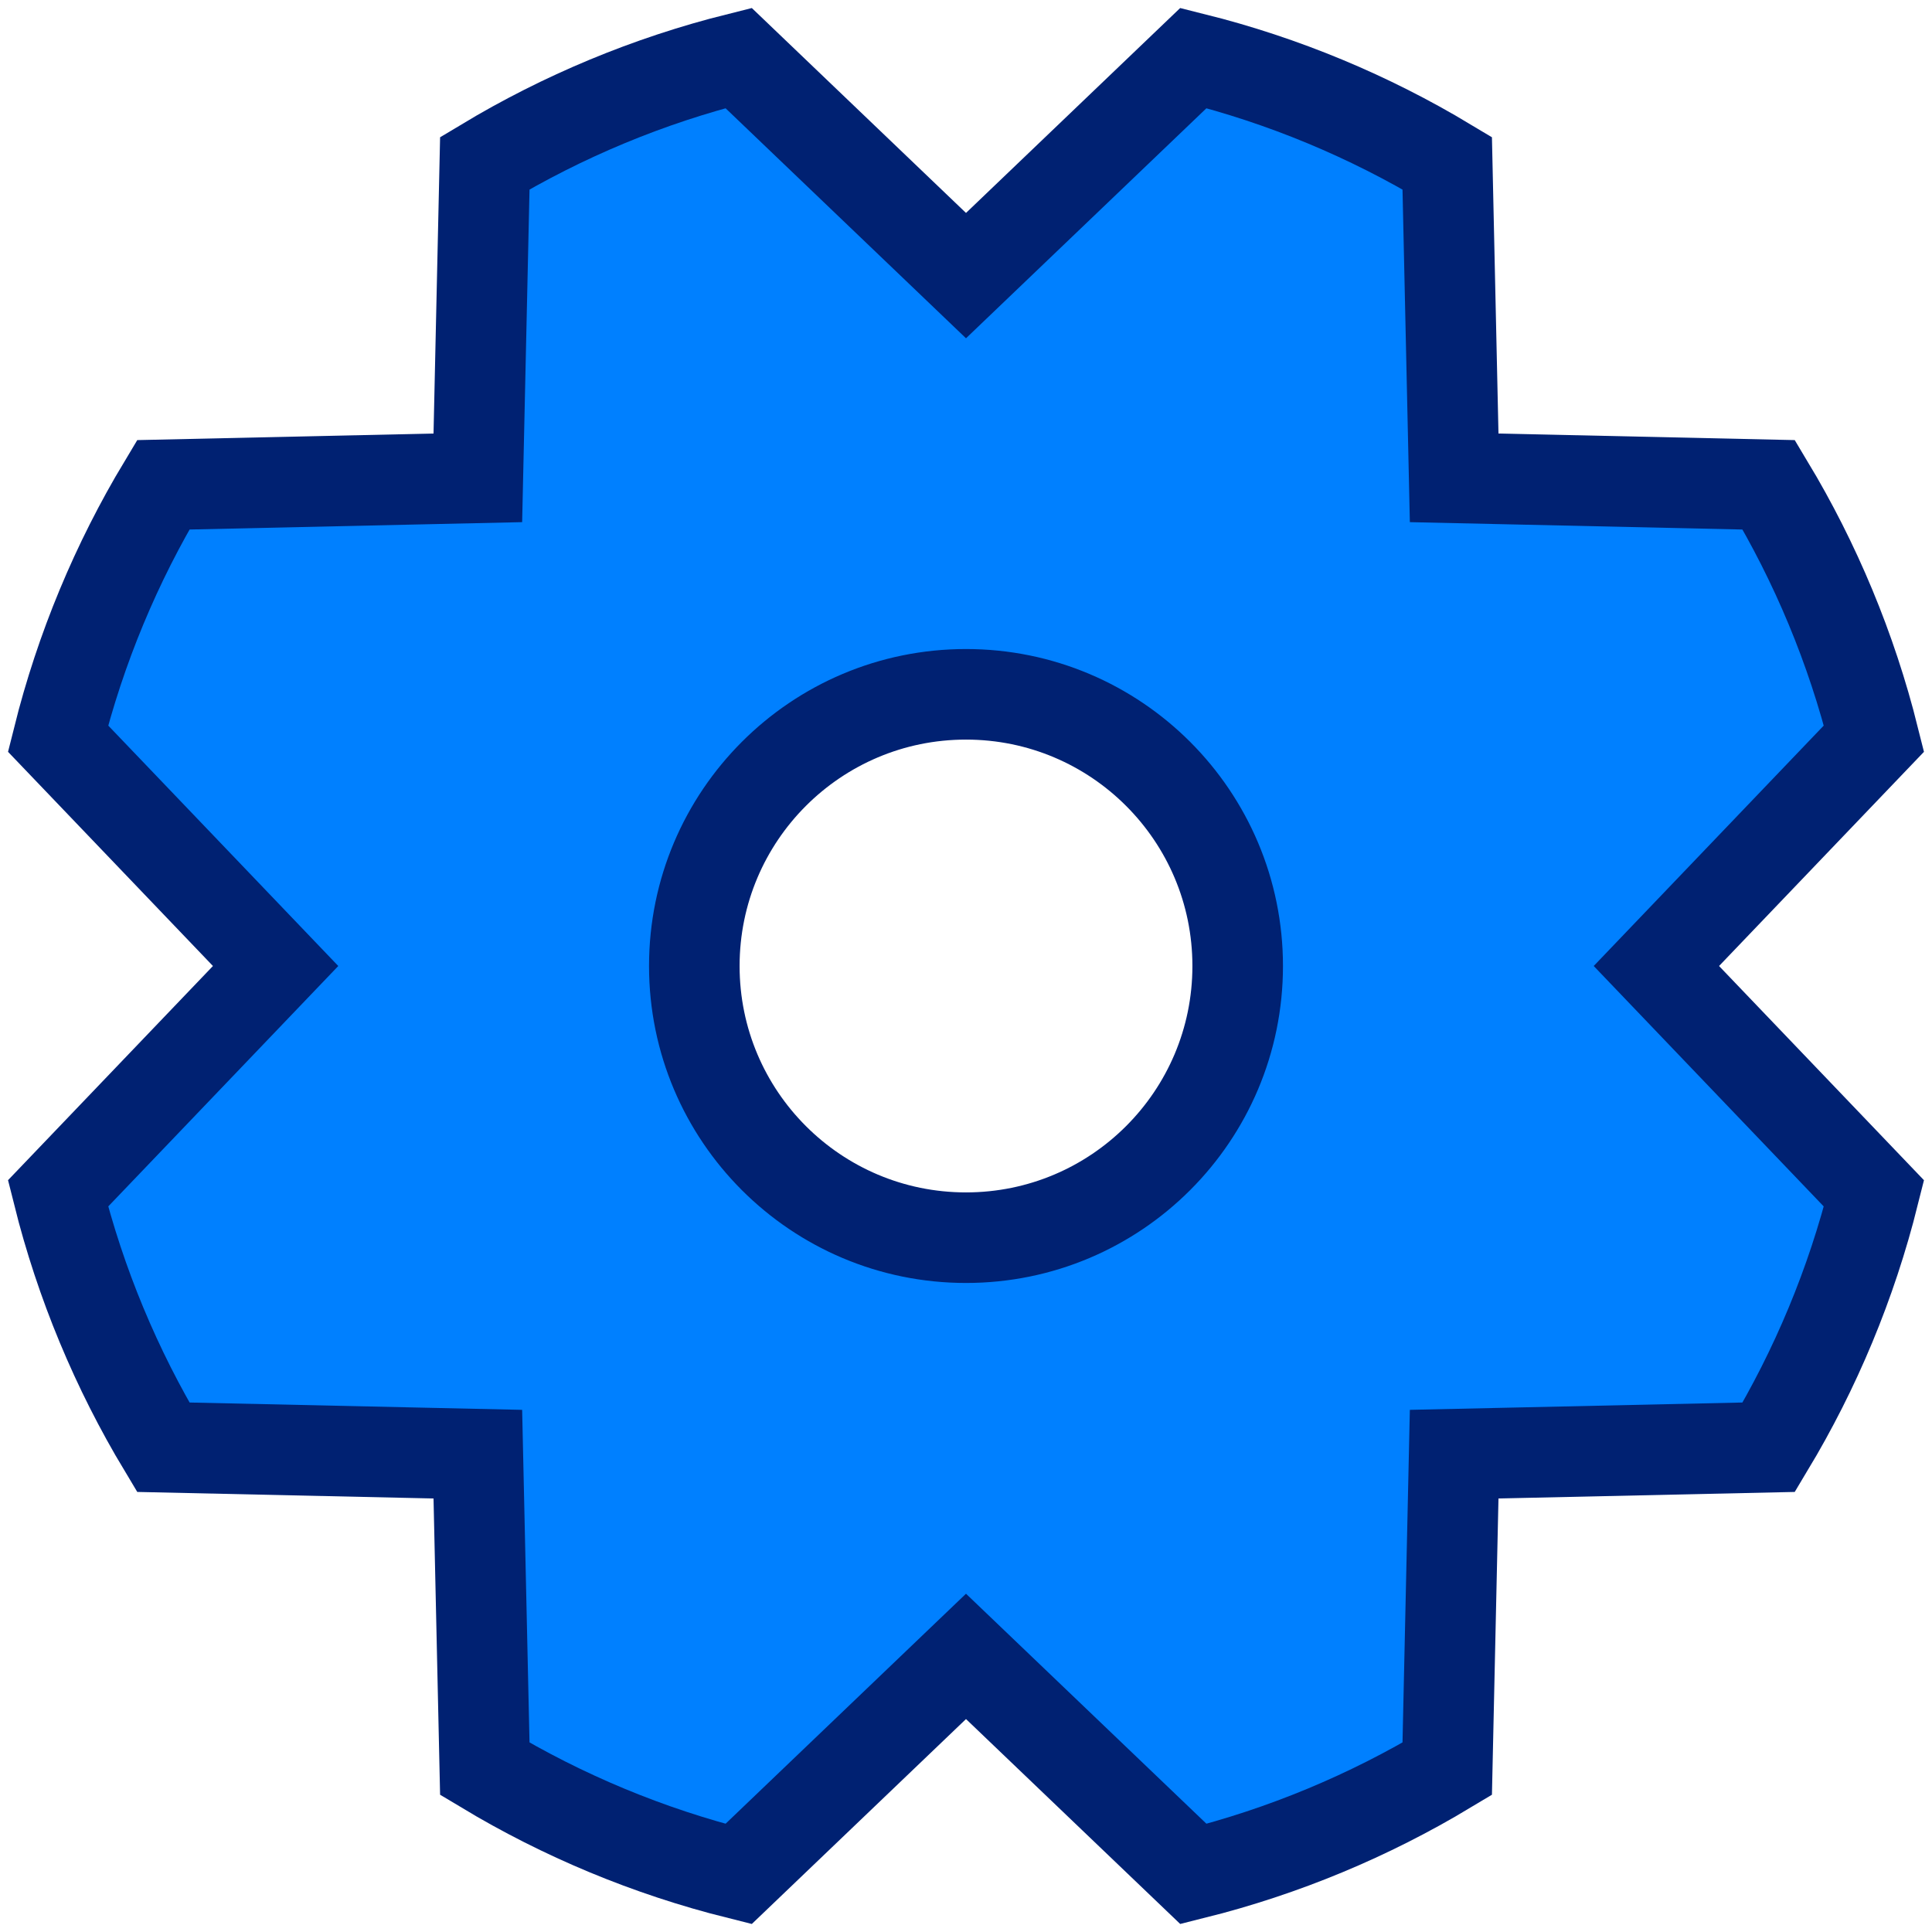
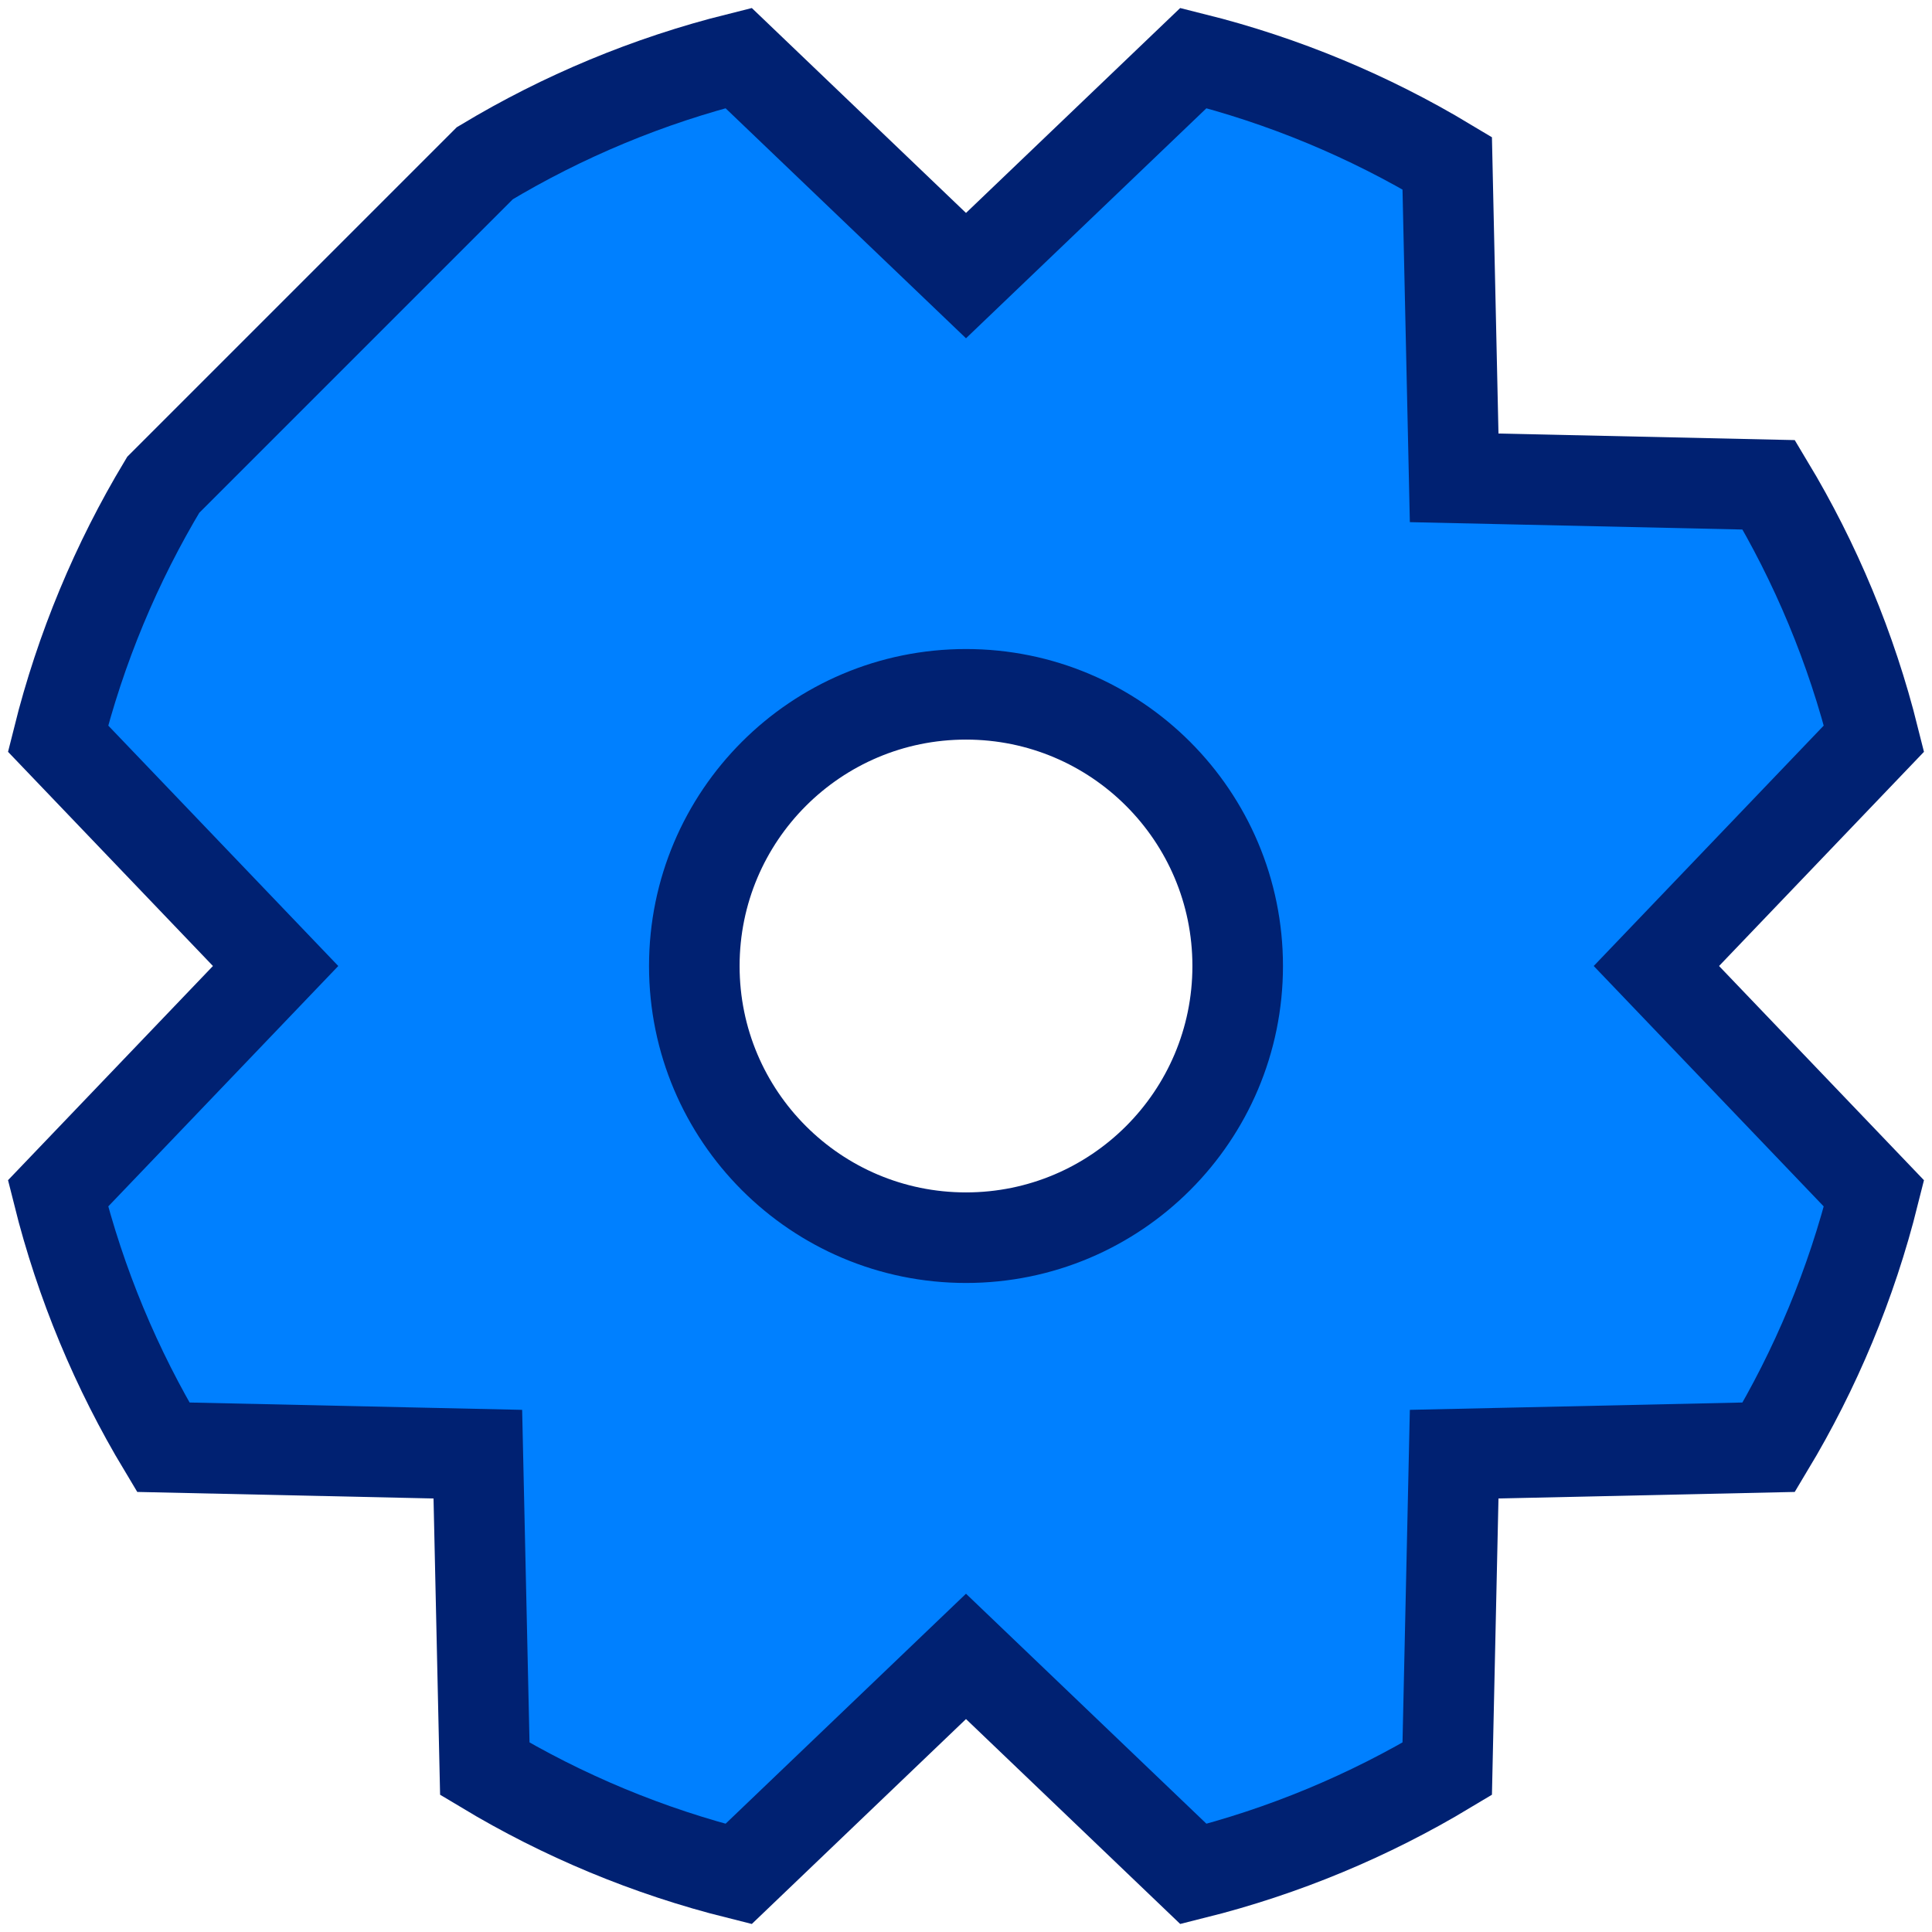
<svg xmlns="http://www.w3.org/2000/svg" width="64px" height="64px" viewBox="0 0 64 64" version="1.1">
  <title>Icon</title>
  <g id="Page-1" stroke="none" stroke-width="1" fill="none" fill-rule="evenodd">
    <g id="Icon" transform="translate(-17, -17)" fill="#0080FF" stroke="#002172" stroke-width="3">
-       <path d="M56.534,18.922 C59.533,19.671 62.359,20.856 64.941,22.407 L65.171,32.829 L75.593,33.06 C77.144,35.641 78.329,38.467 79.078,41.466 L71.87,49 L79.078,56.535 C78.329,59.534 77.144,62.36 75.593,64.941 L65.171,65.171 L64.941,75.593 C62.36,77.144 59.534,78.329 56.535,79.078 L49,71.87 L41.466,79.078 C38.467,78.329 35.641,77.144 33.06,75.593 L32.829,65.171 L22.407,64.941 C20.856,62.359 19.671,59.533 18.922,56.534 L26.13,49 L18.922,41.466 C19.671,38.467 20.856,35.641 22.407,33.06 L32.829,32.829 L33.06,22.407 C35.641,20.856 38.467,19.671 41.466,18.922 L49,26.13 L56.534,18.922 Z M49,40 C44.029,40 40,44.029 40,49 C40,53.971 44.029,58 49,58 C53.971,58 58,53.971 58,49 C58,44.029 53.971,40 49,40 Z" />
+       <path d="M56.534,18.922 C59.533,19.671 62.359,20.856 64.941,22.407 L65.171,32.829 L75.593,33.06 C77.144,35.641 78.329,38.467 79.078,41.466 L71.87,49 L79.078,56.535 C78.329,59.534 77.144,62.36 75.593,64.941 L65.171,65.171 L64.941,75.593 C62.36,77.144 59.534,78.329 56.535,79.078 L49,71.87 L41.466,79.078 C38.467,78.329 35.641,77.144 33.06,75.593 L32.829,65.171 L22.407,64.941 C20.856,62.359 19.671,59.533 18.922,56.534 L26.13,49 L18.922,41.466 C19.671,38.467 20.856,35.641 22.407,33.06 L33.06,22.407 C35.641,20.856 38.467,19.671 41.466,18.922 L49,26.13 L56.534,18.922 Z M49,40 C44.029,40 40,44.029 40,49 C40,53.971 44.029,58 49,58 C53.971,58 58,53.971 58,49 C58,44.029 53.971,40 49,40 Z" />
    </g>
  </g>
</svg>